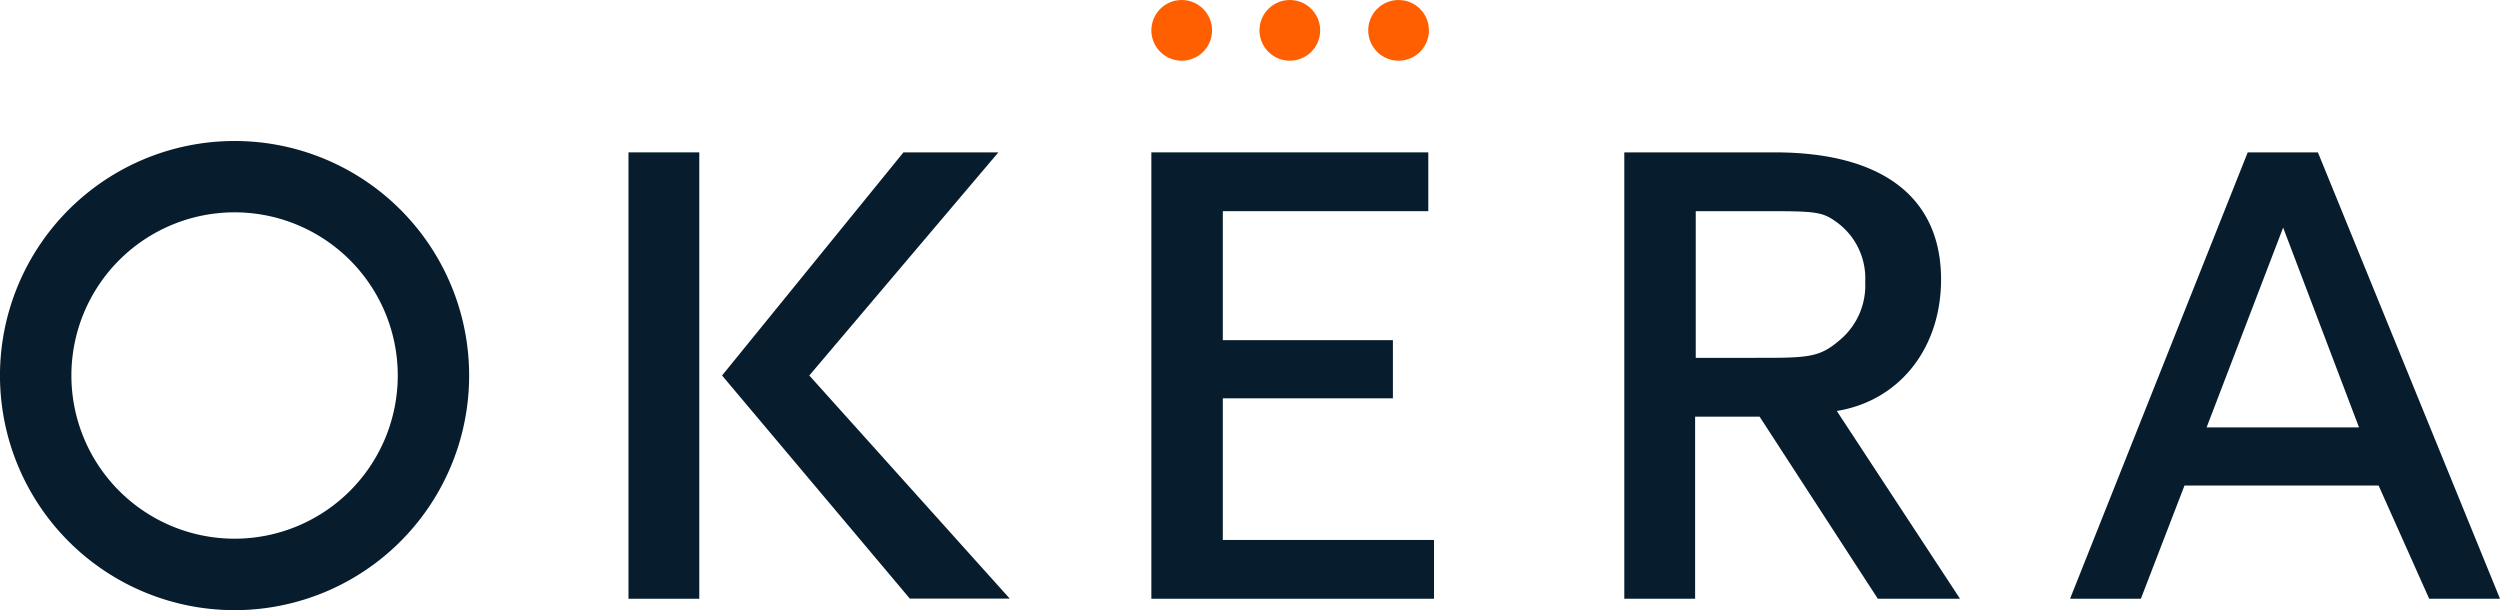
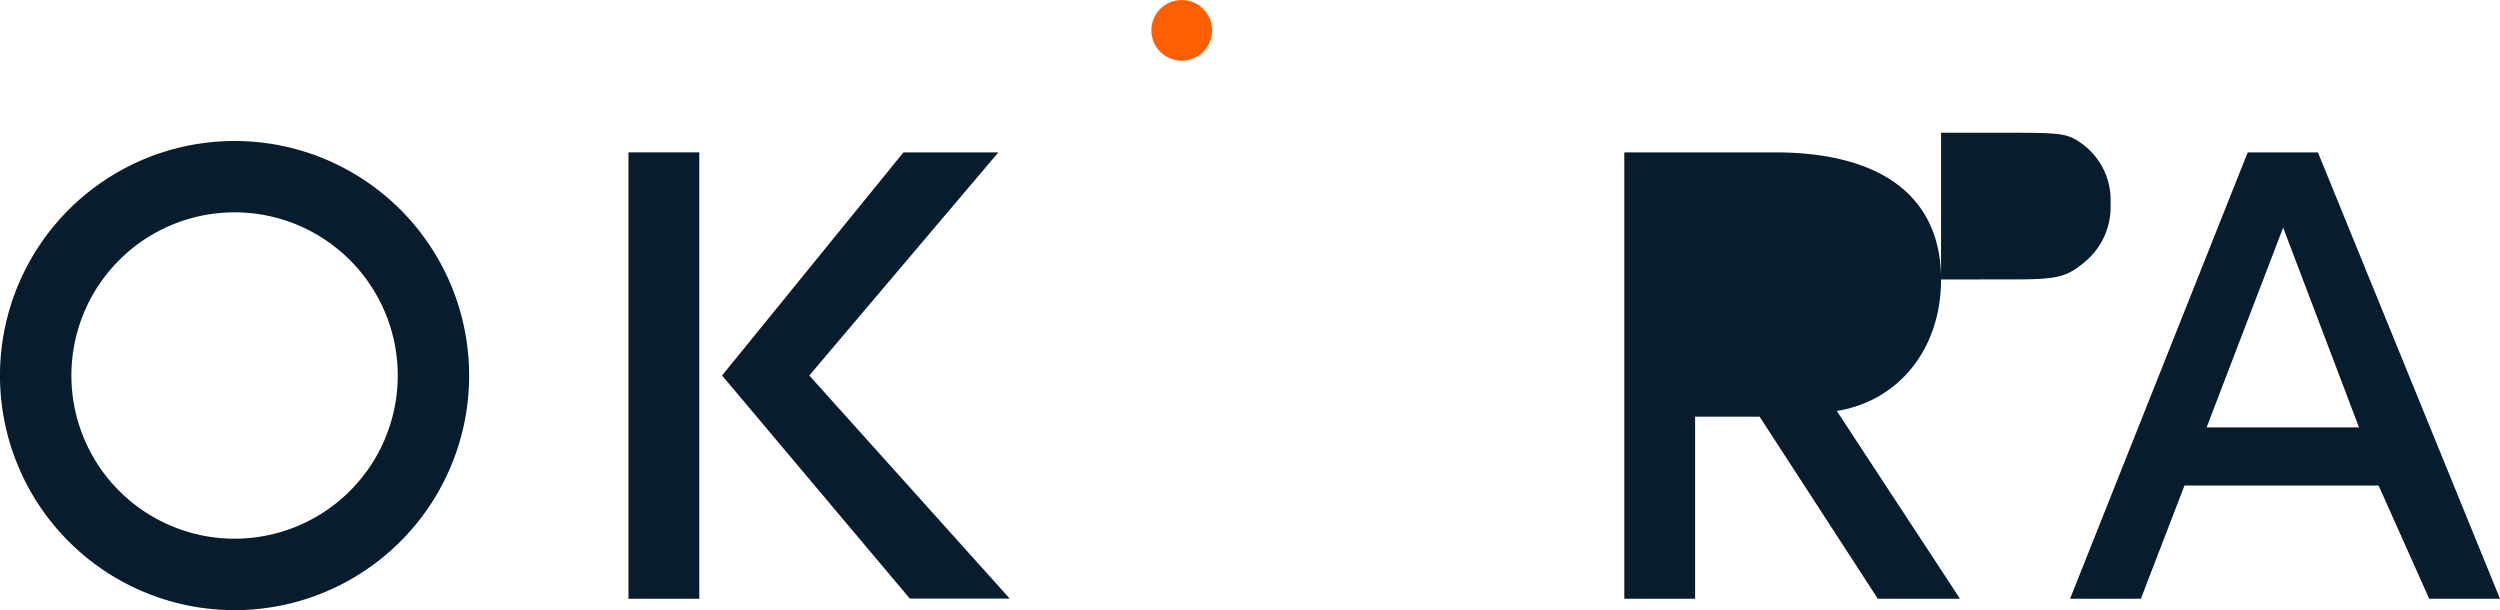
<svg xmlns="http://www.w3.org/2000/svg" width="150.142" height="36.643" viewBox="0 0 150.142 36.643">
  <path d="M331.653,50.908l2.62-6.8H345.93l3.038,6.8h4.253L342.285,24.1H338.07L327.4,50.908Zm8.544-22.29,4.557,12H335.6Z" transform="translate(-203.079 -14.949)" fill="#071c2c" />
-   <path d="M275.924,31.732c0-4.936-3.531-7.632-9.987-7.632H256.9V50.908h4.253V39.972h3.873l7.1,10.936h4.936l-7.4-11.278C273.418,39.023,275.924,35.871,275.924,31.732Zm-14.733,4.709v-8.81h4.215c3.076,0,3.418.038,4.329.721a4.163,4.163,0,0,1,1.633,3.531,4.265,4.265,0,0,1-1.443,3.417c-1.177,1.025-1.747,1.139-4.481,1.139Z" transform="translate(-159.35 -14.949)" fill="#071c2c" />
-   <path d="M186.391,47.377V38.871h10.215V35.378H186.391V27.631h12.341V24.1H182.1V50.908h16.974V47.377Z" transform="translate(-112.953 -14.949)" fill="#071c2c" />
+   <path d="M275.924,31.732c0-4.936-3.531-7.632-9.987-7.632H256.9V50.908h4.253V39.972h3.873l7.1,10.936h4.936l-7.4-11.278C273.418,39.023,275.924,35.871,275.924,31.732Zv-8.81h4.215c3.076,0,3.418.038,4.329.721a4.163,4.163,0,0,1,1.633,3.531,4.265,4.265,0,0,1-1.443,3.417c-1.177,1.025-1.747,1.139-4.481,1.139Z" transform="translate(-159.35 -14.949)" fill="#071c2c" />
  <g transform="translate(37.744 9.151)">
    <rect width="4.253" height="26.808" fill="#071c2c" />
    <path d="M130.794,24.1h-5.7L114.2,37.5l11.278,13.4h6L119.44,37.5Z" transform="translate(-108.58 -24.1)" fill="#071c2c" />
  </g>
  <path d="M14.088,22.3A14.088,14.088,0,1,0,28.175,36.388,14.083,14.083,0,0,0,14.088,22.3Zm0,23.884a9.8,9.8,0,1,1,9.8-9.8A9.8,9.8,0,0,1,14.088,46.184Z" transform="translate(0 -13.832)" fill="#071c2c" />
  <g transform="translate(69.147 0)">
-     <circle cx="1.823" cy="1.823" r="1.823" transform="translate(6.493)" fill="#ff5f00" />
    <circle cx="1.823" cy="1.823" r="1.823" fill="#ff5f00" />
-     <circle cx="1.823" cy="1.823" r="1.823" transform="translate(13.024)" fill="#ff5f00" />
  </g>
</svg>